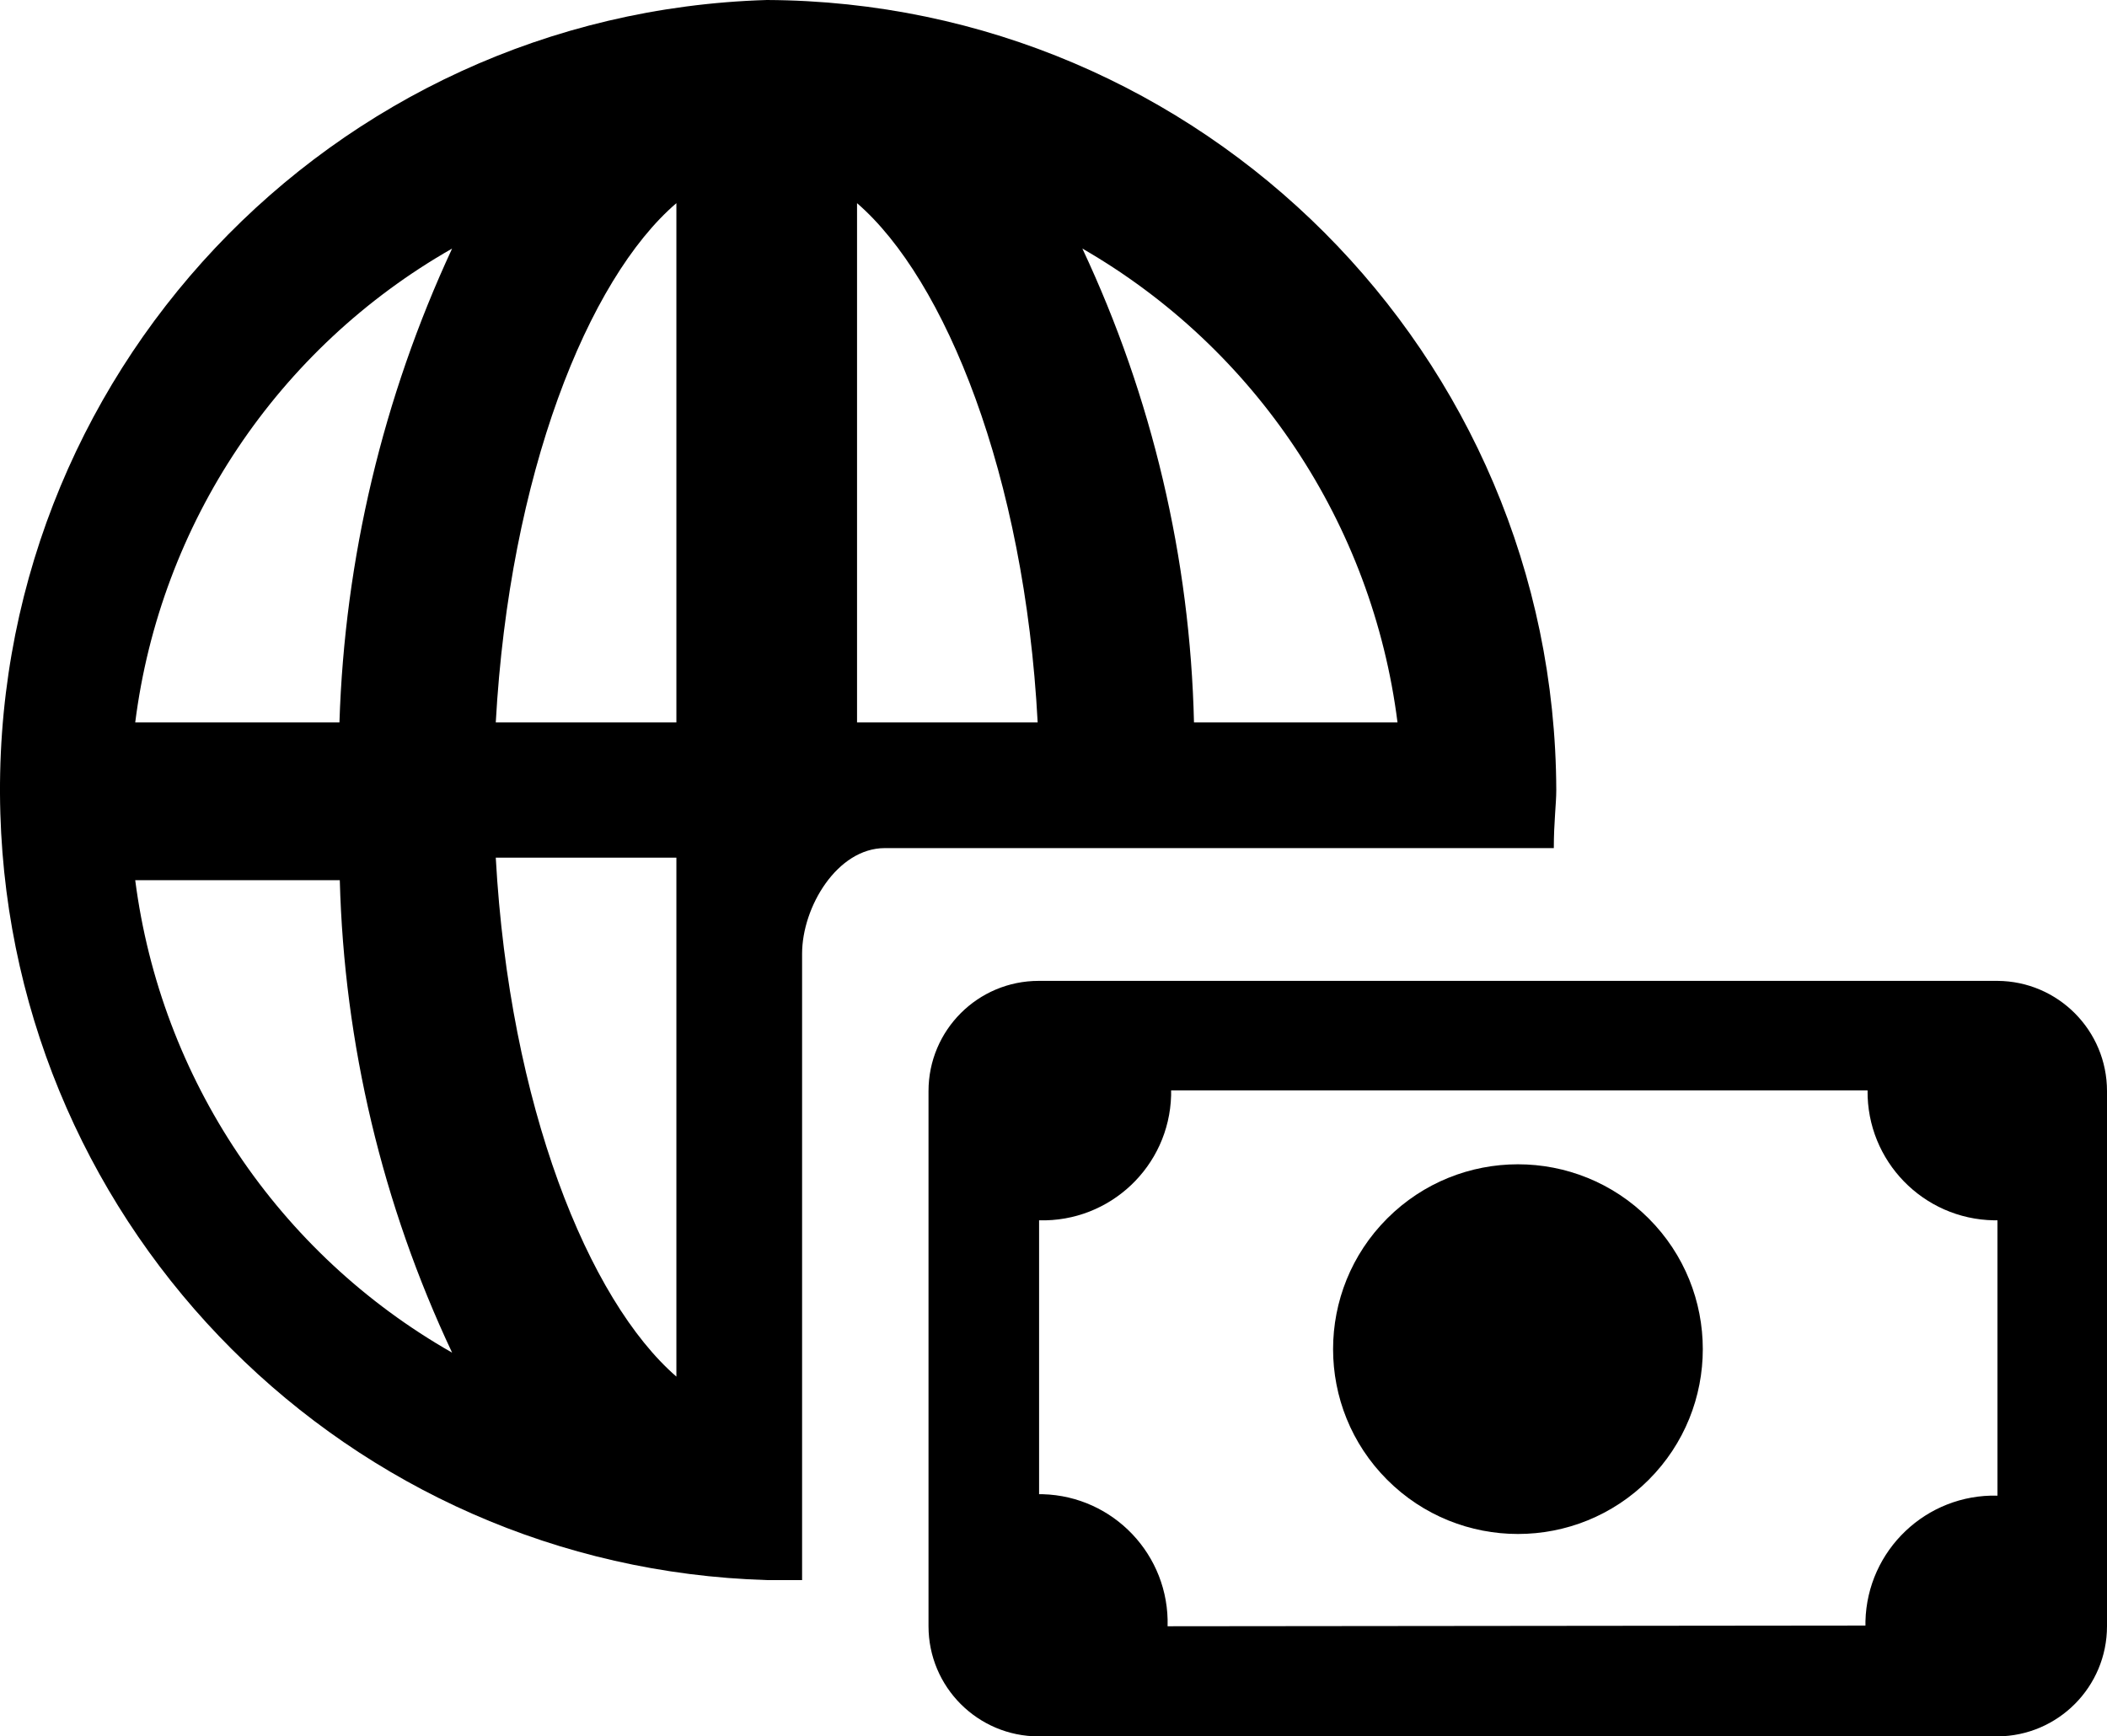
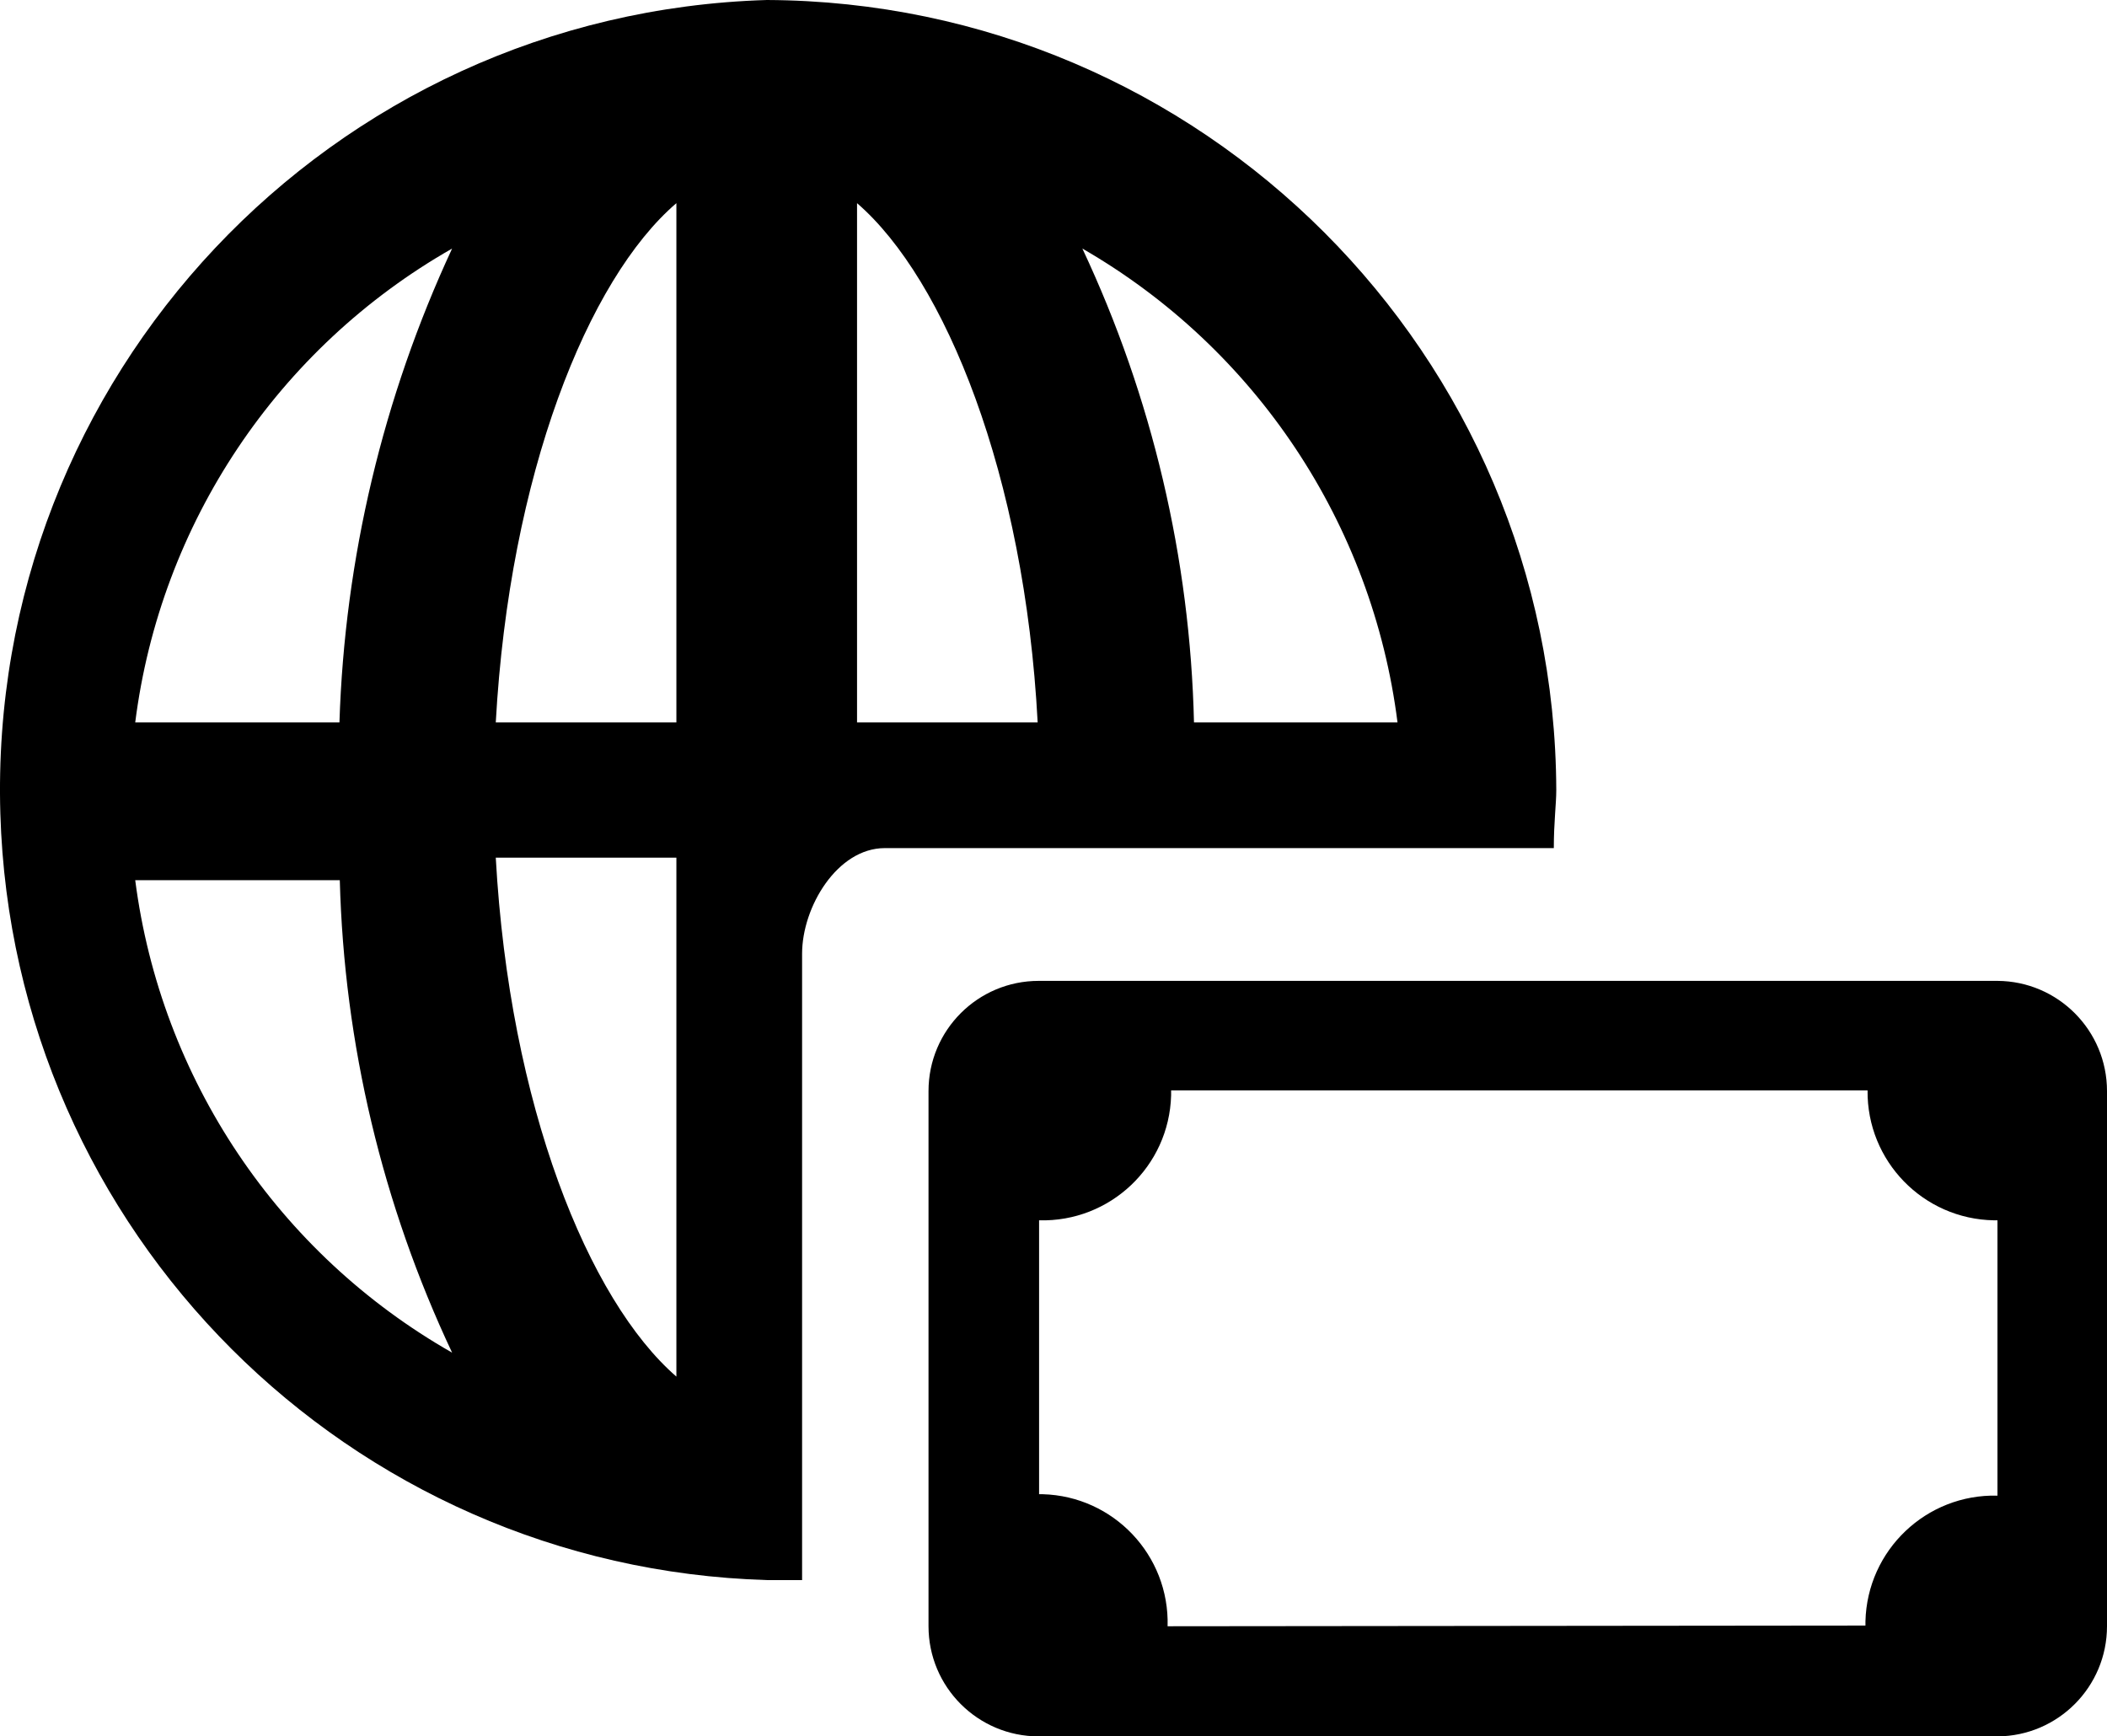
<svg xmlns="http://www.w3.org/2000/svg" id="Warstwa_1" data-name="Warstwa 1" viewBox="0 0 785.65 647.53">
  <defs>
    <style>
      .cls-1 {
        fill-rule: evenodd;
      }
    </style>
  </defs>
-   <path class="cls-1" d="M285.96,0C123.24,4.86-4.72,140.7.13,303.41c4.65,155.89,129.94,281.17,285.82,285.82h13.13v-233.57c0-17.46,13.13-39.39,30.85-39.39h249.45c0-9.72.92-16.41.92-21.66C579.74,132.25,448.33.72,285.96,0h0ZM521.1,269.41h-75.89c-1.43-61.16-15.61-121.35-41.62-176.72,64.67,37.27,108.16,102.67,117.51,176.72h0ZM252.21,75.76v193.65h-67.35c5.12-92.3,34.27-165.3,67.35-193.65ZM252.21,319.83v193.52c-32.82-28.49-62.23-101.09-67.35-193.52h67.35ZM319.57,269.41V75.76c32.82,28.36,62.49,101.36,67.35,193.65h-67.35ZM168.58,92.69c-25.77,55.47-40.06,115.58-42.01,176.72H50.42c9.39-74.21,53.17-139.68,118.16-176.72ZM50.42,328.23h76.28c1.61,61,15.87,121,41.88,176.19-64.86-36.93-108.61-102.17-118.16-176.19Z" />
+   <path class="cls-1" d="M285.96,0C123.24,4.86-4.72,140.7.13,303.41c4.65,155.89,129.94,281.17,285.82,285.82h13.13v-233.57c0-17.46,13.13-39.39,30.85-39.39h249.45c0-9.72.92-16.41.92-21.66C579.74,132.25,448.33.72,285.96,0h0ZM521.1,269.41h-75.89c-1.43-61.16-15.61-121.35-41.62-176.72,64.67,37.27,108.16,102.67,117.51,176.72h0ZM252.21,75.76v193.65h-67.35c5.12-92.3,34.27-165.3,67.35-193.65ZM252.21,319.83v193.52c-32.82-28.49-62.23-101.09-67.35-193.52h67.35ZM319.57,269.41V75.76c32.82,28.36,62.49,101.36,67.35,193.65ZM168.58,92.69c-25.77,55.47-40.06,115.58-42.01,176.72H50.42c9.39-74.21,53.17-139.68,118.16-176.72ZM50.42,328.23h76.28c1.61,61,15.87,121,41.88,176.19-64.86-36.93-108.61-102.17-118.16-176.19Z" />
  <path class="cls-1" d="M744.82,365.78h-357.51c-22.7,0-41.09,18.4-41.09,41.09h0v199.56c0,22.7,18.4,41.09,41.09,41.09h357.51c22.59-.14,40.83-18.5,40.83-41.09v-199.56c0-22.59-18.24-40.95-40.83-41.09h0ZM435.37,606.44c.73-26.46-20.12-48.5-46.57-49.23-.01,0-.02,0-.04,0h-1.31v-102.14c26.46.73,48.5-20.12,49.23-46.57,0-.01,0-.02,0-.04v-1.84h259.69c-.29,26.37,20.77,48.01,47.13,48.45h1.31v102.67c-26.53-.66-48.57,20.31-49.23,46.85,0,.05,0,.1,0,.16v1.44l-260.22.26Z" />
-   <circle cx="566" cy="503.11" r="68.93" transform="translate(-189.97 547.58) rotate(-45)" />
</svg>